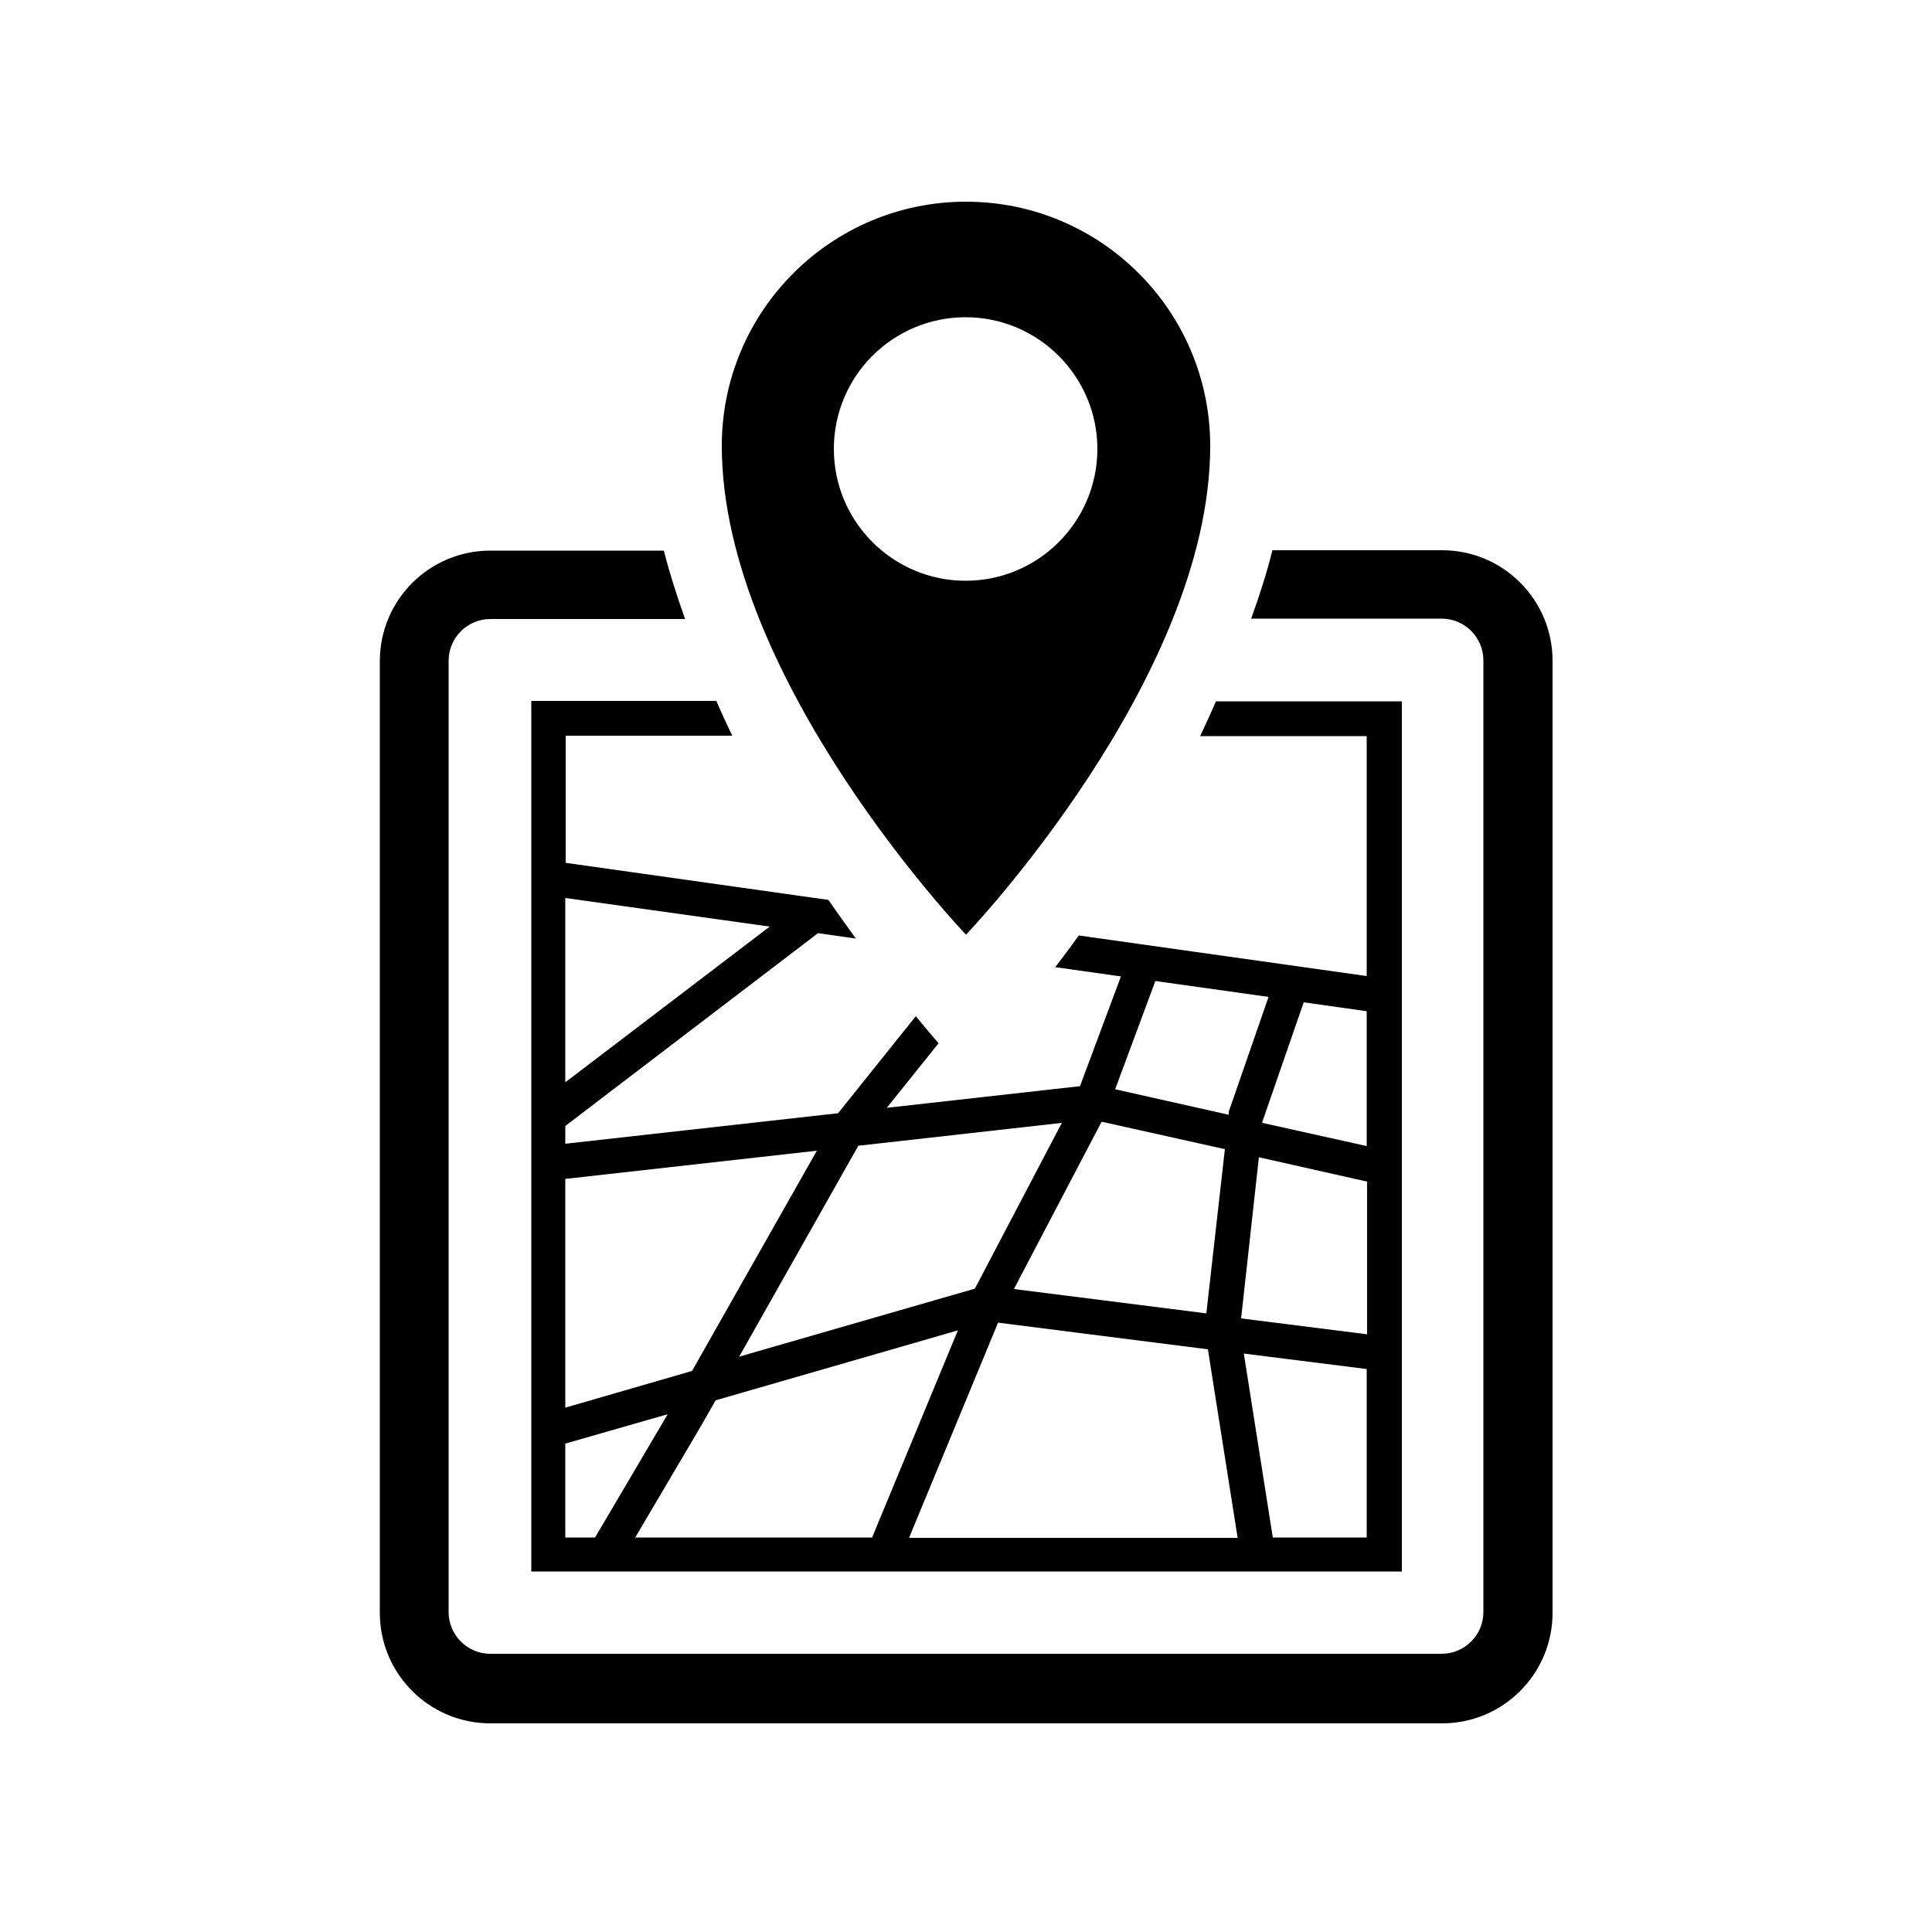
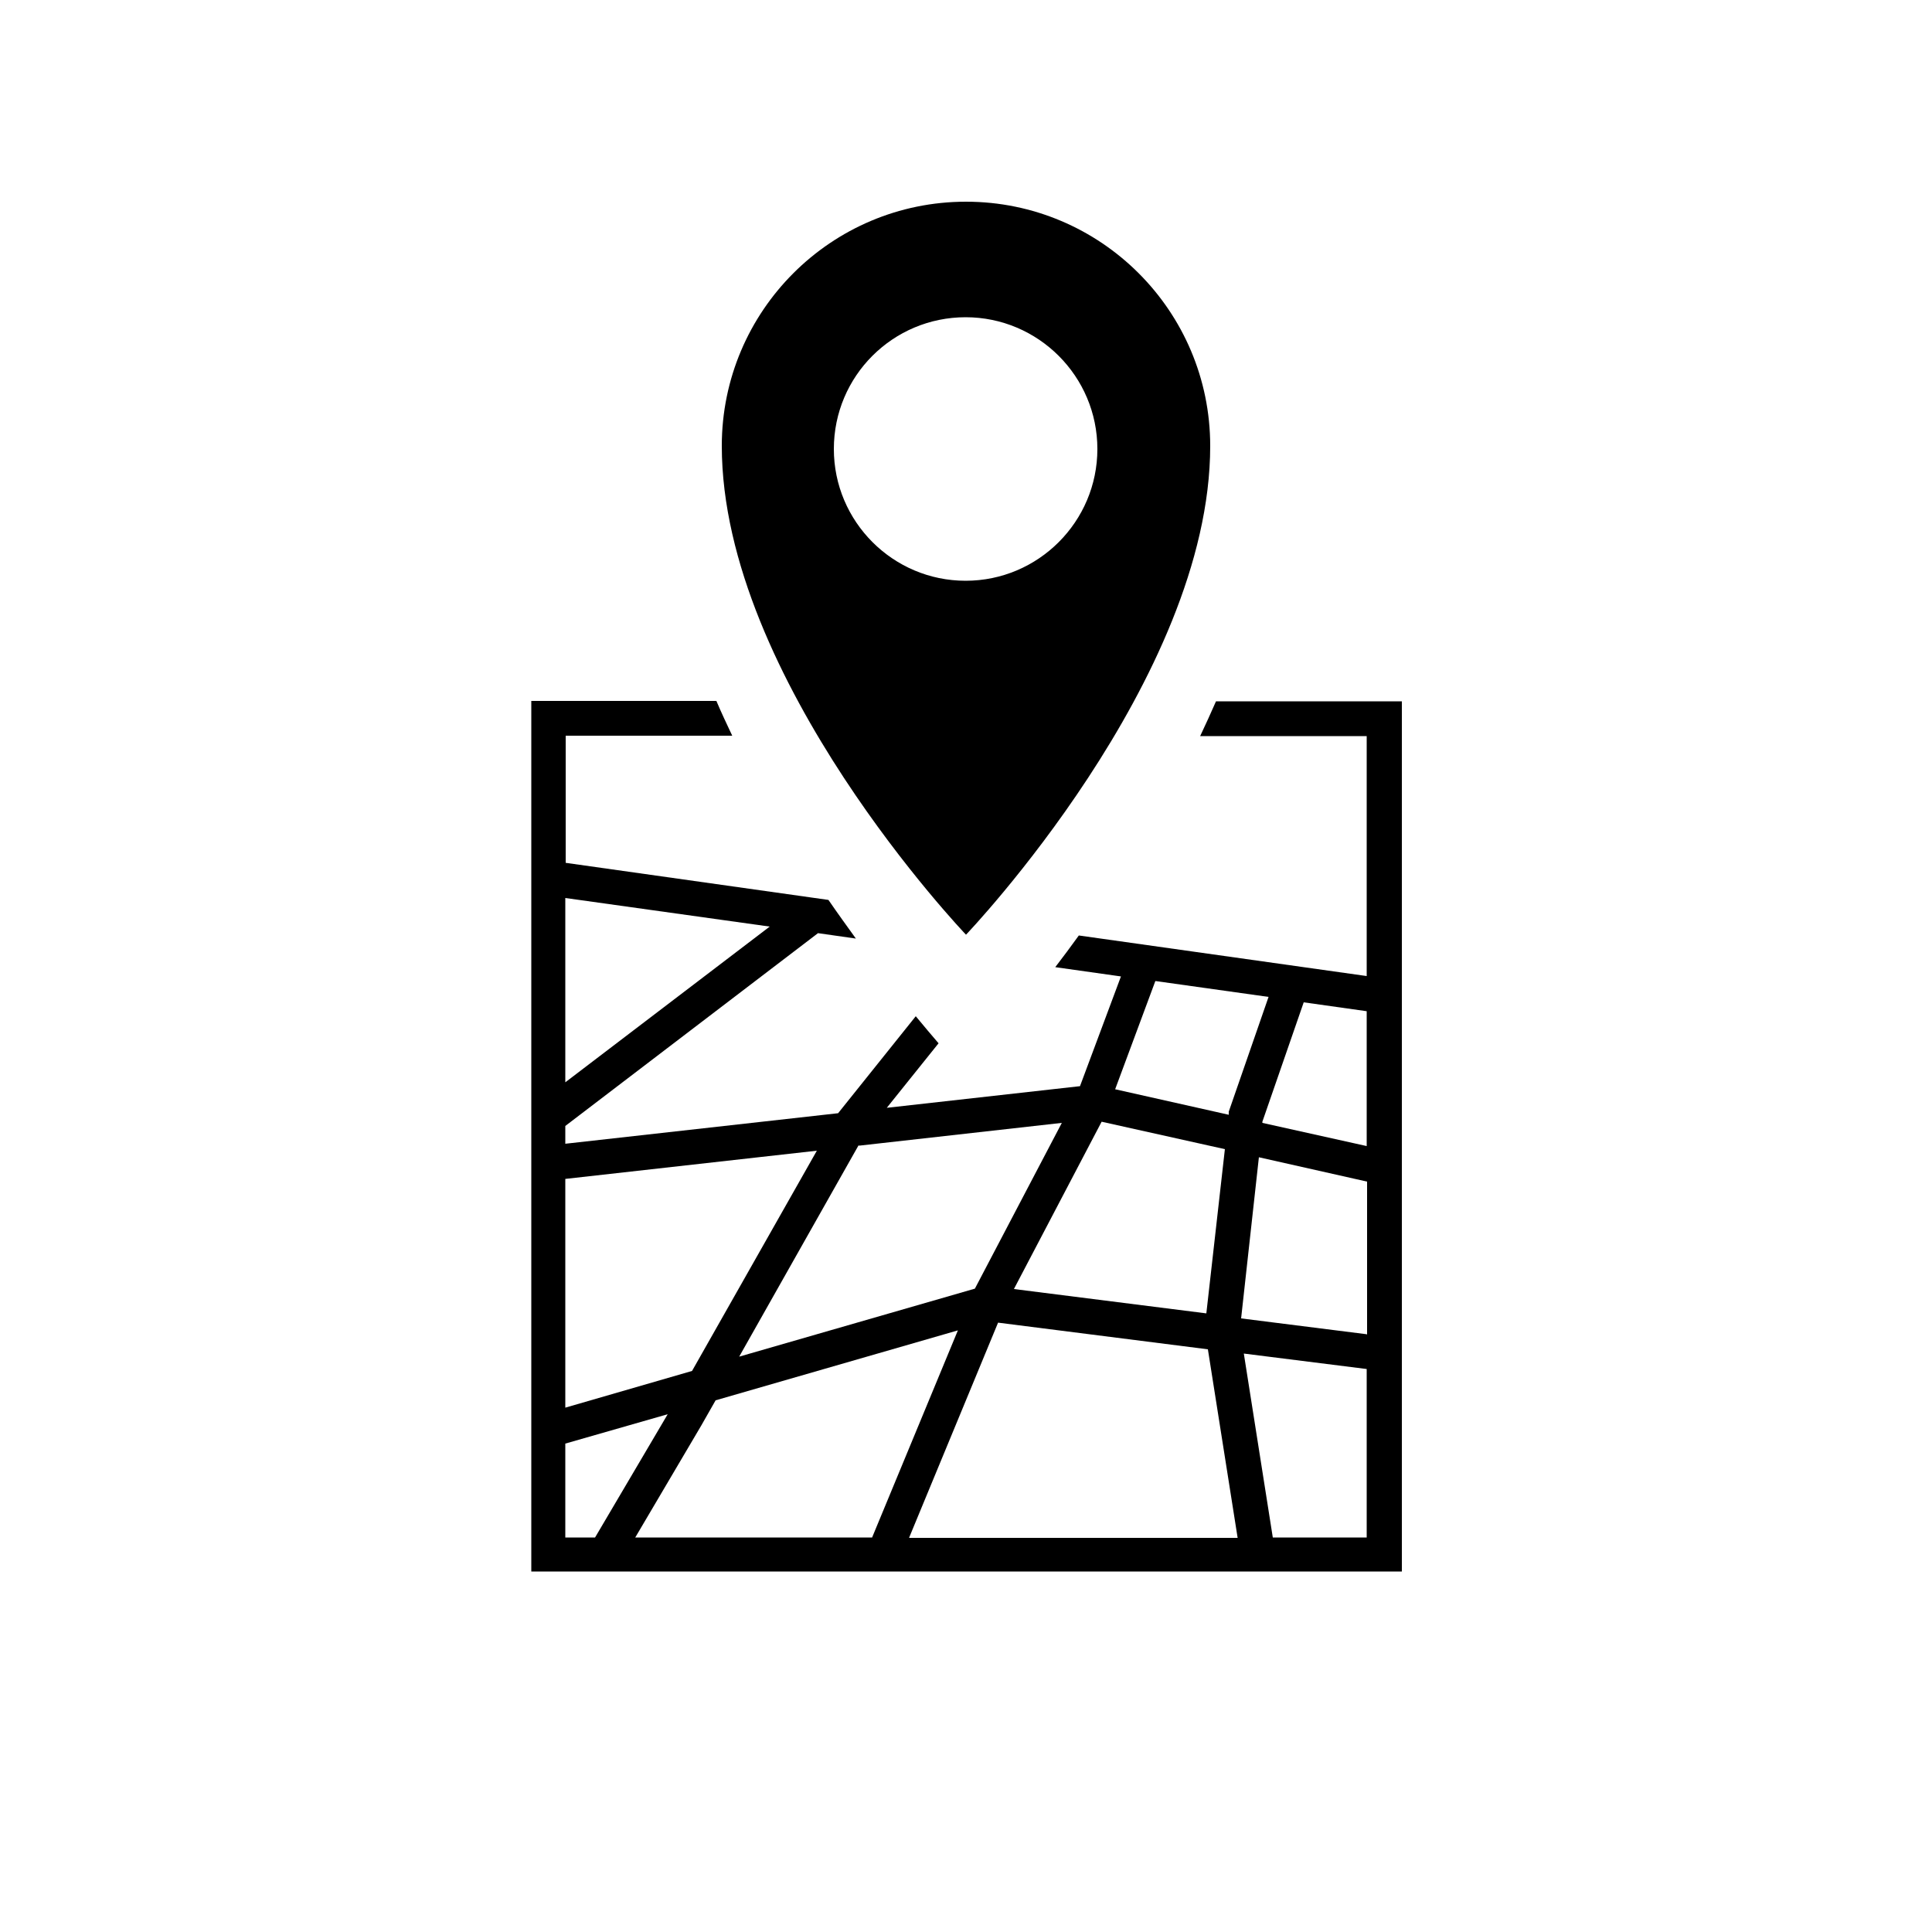
<svg xmlns="http://www.w3.org/2000/svg" id="a" viewBox="0 0 50 50">
  <path d="M31.32,11.54c0-3.49-2.83-6.32-6.32-6.32s-6.32,2.83-6.32,6.32c0,6.04,6.32,12.65,6.32,12.65,0,0,6.32-6.61,6.32-12.65Zm-9.74,.08c0-1.89,1.53-3.41,3.41-3.41s3.41,1.53,3.41,3.41-1.53,3.41-3.41,3.41-3.41-1.53-3.41-3.41Z" />
  <path d="M31.47,18.15c-.13,.3-.27,.6-.41,.9h4.31v6.21l-7.45-1.05c-.21,.29-.41,.56-.61,.82l1.7,.24-1.06,2.84-5,.56,1.34-1.67c-.17-.2-.37-.43-.59-.7l-2.01,2.51-7.06,.79v-.46l6.54-4.99,.98,.14c-.23-.32-.47-.65-.71-1l-6.8-.96v-3.29h4.31c-.14-.3-.28-.59-.41-.9h-4.79v22.53h22.53V18.15h-4.79Zm-16.84,5.09l5.29,.74-5.29,4.03v-4.78Zm15.28,2.15l2.92,.41-1.03,2.97v.08l-2.94-.66,1.04-2.8Zm-1.4,3.64l3.19,.71-.48,4.25-4.98-.63,2.27-4.33Zm-6.28,.62l5.25-.59-2.25,4.29-6.1,1.76,3.09-5.47Zm-7.6,.86l6.51-.73-3.23,5.7-3.28,.95v-5.91Zm0,9.28v-2.43l2.65-.76-1.88,3.19h-.77Zm1.81,0l1.71-2.9,.37-.65,6.27-1.81-2.22,5.36h-6.12Zm7.09,0l2.3-5.56,5.43,.69,.77,4.88h-8.5Zm11.84,0h-2.43l-.75-4.76,3.18,.4v4.36Zm0-5.26l-3.25-.41,.46-4.17,2.8,.63v3.96Zm0-4.87l-2.7-.6v-.03l1.07-3.09,1.63,.23v3.49Z" />
-   <path d="M37.31,14.24h-4.38c-.15,.6-.34,1.19-.55,1.77h4.93c.6,0,1.08,.49,1.08,1.08v24.63c0,.6-.49,1.08-1.08,1.08H12.69c-.6,0-1.08-.49-1.08-1.08V17.1c0-.6,.49-1.08,1.08-1.08h5.04c-.21-.59-.4-1.18-.55-1.77h-4.49c-1.58,0-2.86,1.28-2.86,2.86v24.63c0,1.58,1.28,2.86,2.86,2.86h24.63c1.58,0,2.86-1.28,2.86-2.86V17.1c0-1.58-1.28-2.86-2.86-2.86Z" />
</svg>